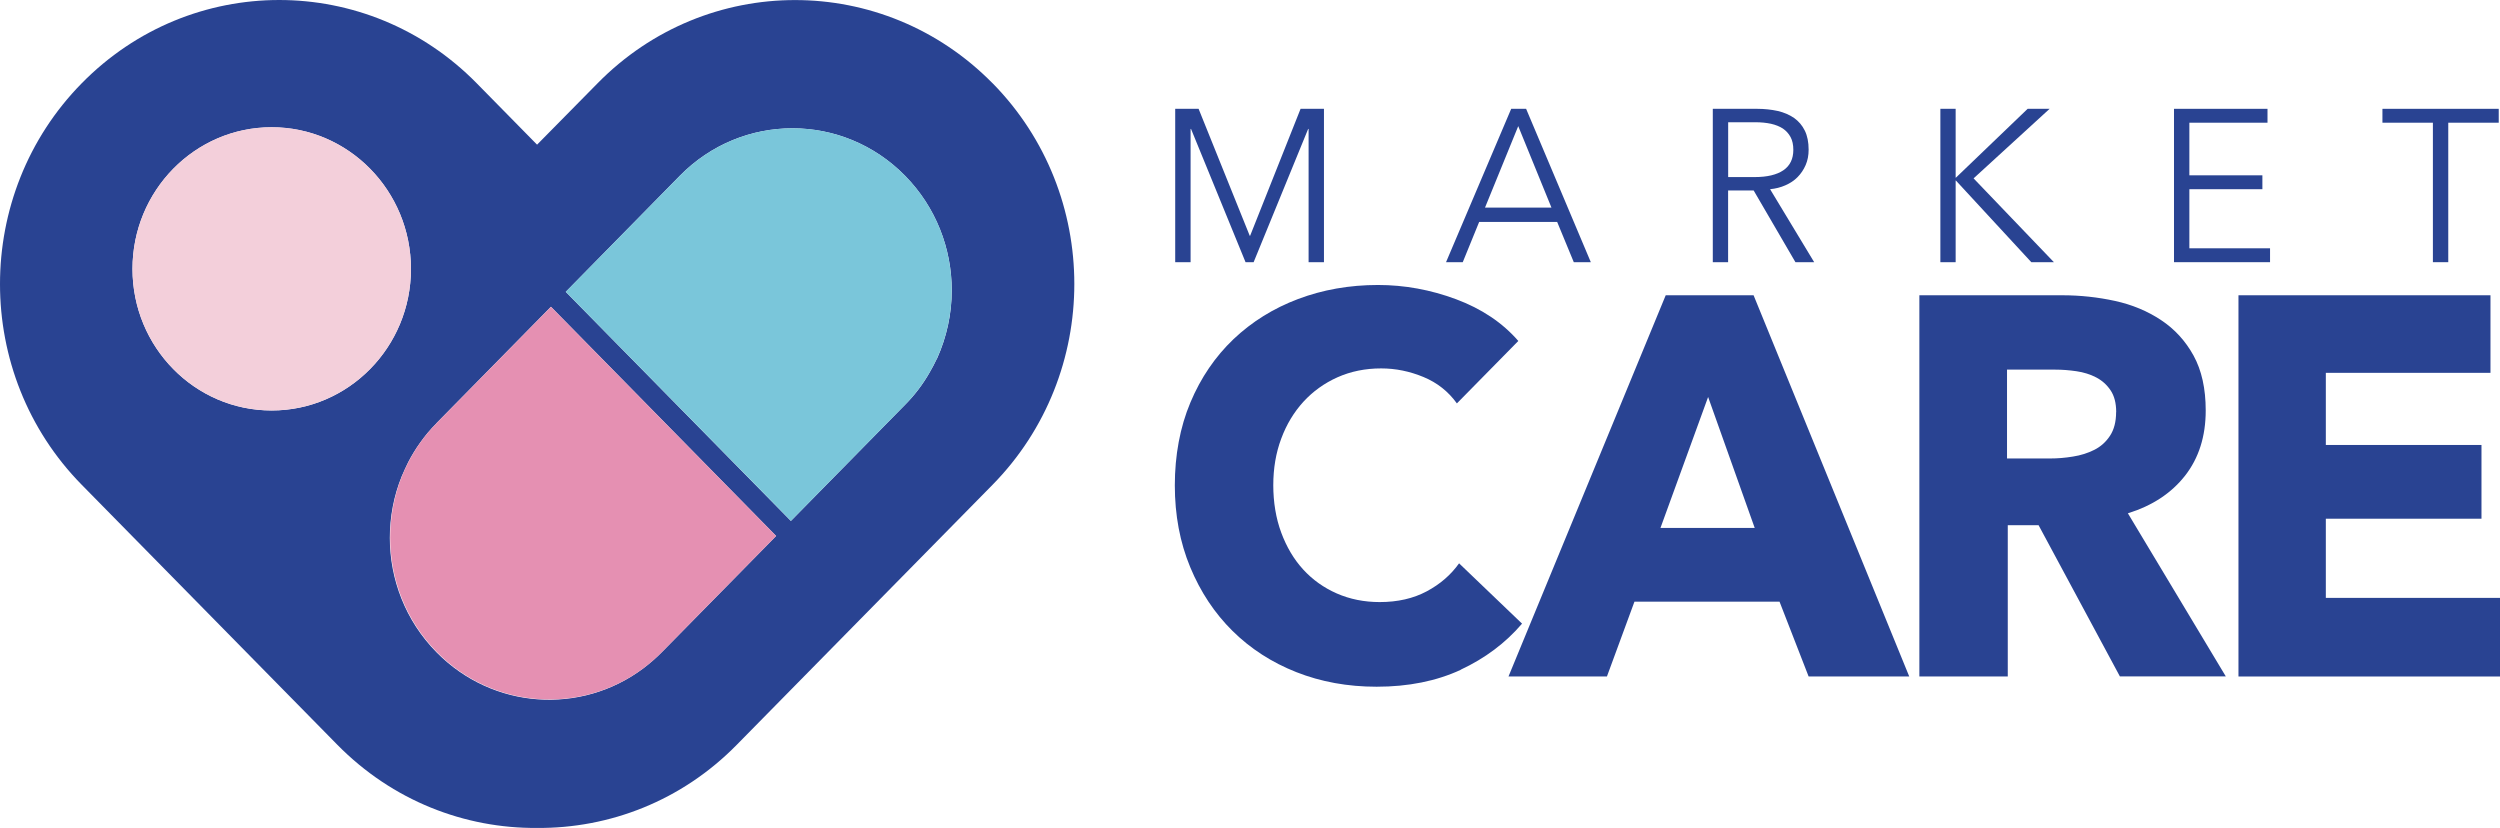
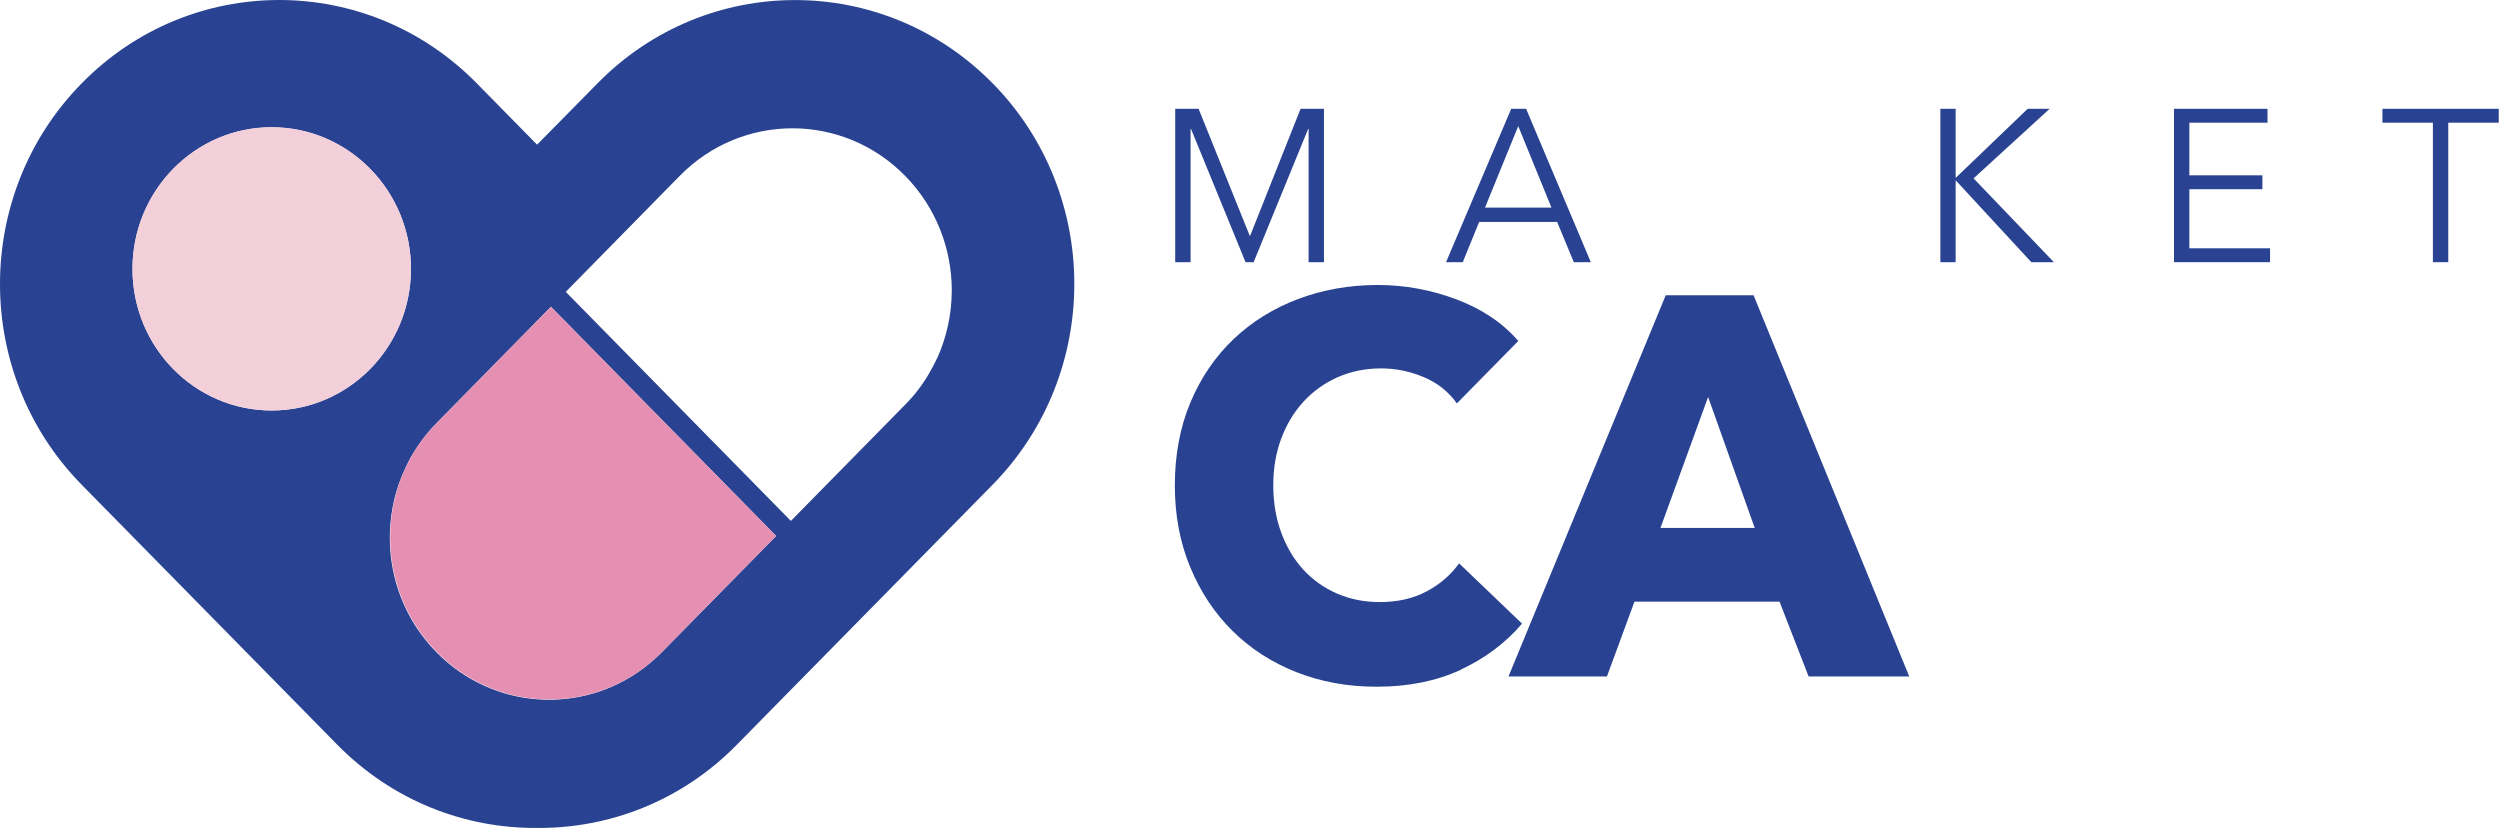
<svg xmlns="http://www.w3.org/2000/svg" width="157" height="52" viewBox="0 0 157 52" fill="none">
  <g clip-path="url(#clip0_9298_65)">
    <path d="M91.738 42.063C90.208 42.771 88.447 43.126 86.451 43.126C84.633 43.126 82.952 42.819 81.412 42.211C79.873 41.603 78.535 40.741 77.405 39.625C76.275 38.509 75.39 37.173 74.745 35.617C74.1 34.06 73.779 32.35 73.779 30.478C73.779 28.605 74.104 26.824 74.759 25.272C75.413 23.716 76.317 22.394 77.466 21.297C78.62 20.205 79.971 19.362 81.52 18.778C83.07 18.194 84.746 17.897 86.54 17.897C88.202 17.897 89.836 18.194 91.442 18.792C93.047 19.391 94.352 20.263 95.35 21.412L91.493 25.334C90.961 24.592 90.264 24.037 89.398 23.677C88.532 23.318 87.647 23.136 86.738 23.136C85.74 23.136 84.826 23.323 83.997 23.692C83.164 24.065 82.453 24.578 81.855 25.229C81.257 25.885 80.791 26.656 80.461 27.547C80.127 28.438 79.962 29.415 79.962 30.473C79.962 31.531 80.127 32.547 80.461 33.447C80.795 34.347 81.252 35.123 81.841 35.765C82.429 36.407 83.131 36.91 83.95 37.269C84.769 37.628 85.669 37.81 86.644 37.81C87.774 37.81 88.758 37.585 89.6 37.135C90.443 36.684 91.117 36.1 91.63 35.377L95.585 39.165C94.545 40.382 93.259 41.344 91.729 42.058L91.738 42.063Z" fill="#294392" />
    <path d="M113.582 42.484L111.755 37.786H102.643L100.915 42.484H94.733L104.607 18.543H110.125L119.901 42.484H113.582ZM107.267 24.937L104.277 33.155H110.196L107.272 24.937H107.267Z" fill="#294392" />
-     <path d="M133.132 42.484L128.023 32.983H126.088V42.484H120.536V18.543H129.511C130.641 18.543 131.743 18.663 132.821 18.898C133.895 19.133 134.86 19.535 135.712 20.1C136.565 20.665 137.247 21.407 137.756 22.332C138.264 23.256 138.519 24.405 138.519 25.78C138.519 27.403 138.085 28.768 137.224 29.87C136.357 30.976 135.161 31.761 133.631 32.235L139.781 42.479H133.132V42.484ZM132.897 25.88C132.897 25.315 132.779 24.86 132.543 24.511C132.308 24.161 132.007 23.893 131.639 23.701C131.272 23.51 130.858 23.38 130.401 23.313C129.944 23.246 129.506 23.213 129.083 23.213H126.041V28.792H128.748C129.214 28.792 129.695 28.754 130.184 28.672C130.674 28.596 131.121 28.452 131.522 28.251C131.922 28.05 132.251 27.758 132.506 27.37C132.76 26.987 132.892 26.488 132.892 25.88H132.897Z" fill="#294392" />
-     <path d="M140.576 42.484V18.543H156.402V23.414H146.062V27.944H155.837V32.575H146.062V37.547H157V42.484H140.576Z" fill="#294392" />
    <path d="M78.493 14.808H78.507L81.676 6.834H83.145V16.465H82.18V8.098H82.152L78.728 16.465H78.22L74.797 8.098H74.769V16.465H73.803V6.834H75.272L78.484 14.808H78.493Z" fill="#294392" />
    <path d="M91.865 16.465H90.811L94.903 6.834H95.84L99.903 16.465H98.834L97.789 13.936H92.892L91.861 16.465H91.865ZM93.259 13.036H97.431L95.345 7.921L93.259 13.036Z" fill="#294392" />
-     <path d="M108.529 16.465H107.564V6.834H110.347C110.808 6.834 111.242 6.882 111.637 6.968C112.033 7.059 112.376 7.208 112.668 7.409C112.96 7.615 113.182 7.878 113.342 8.204C113.502 8.529 113.582 8.927 113.582 9.401C113.582 9.755 113.521 10.076 113.394 10.368C113.266 10.661 113.097 10.91 112.885 11.125C112.673 11.341 112.419 11.508 112.122 11.637C111.83 11.767 111.505 11.848 111.162 11.882L113.93 16.465H112.753L110.13 11.963H108.525V16.465H108.529ZM108.529 11.12H110.201C110.978 11.12 111.576 10.977 111.995 10.694C112.414 10.407 112.621 9.98 112.621 9.411C112.621 9.095 112.565 8.826 112.447 8.606C112.329 8.39 112.169 8.213 111.967 8.074C111.76 7.94 111.51 7.84 111.218 7.773C110.921 7.71 110.597 7.677 110.243 7.677H108.529V11.12Z" fill="#294392" />
    <path d="M122.815 11.159H122.829L127.336 6.834H128.715L123.941 11.202L128.984 16.465H127.566L122.829 11.336H122.815V16.465H121.855V6.834H122.815V11.159Z" fill="#294392" />
    <path d="M137.487 15.593H142.559V16.465H136.527V6.834H142.399V7.706H137.492V11.01H142.078V11.882H137.492V15.593H137.487Z" fill="#294392" />
    <path d="M153.751 16.465H152.786V7.706H149.617V6.834H156.92V7.706H153.751V16.465Z" fill="#294392" />
    <path d="M27.428 26.551C27.428 26.551 27.414 26.565 27.414 26.575L34.599 19.267L27.432 26.551H27.428Z" fill="#221F20" />
    <path d="M62.333 5.23C55.482 -1.738 44.374 -1.738 37.528 5.23L33.728 9.085L29.938 5.23C23.086 -1.743 11.979 -1.743 5.132 5.23C1.709 8.711 0 13.275 0 17.839C0 22.403 1.709 26.963 5.132 30.444L21.179 46.766C24.65 50.295 29.194 52.029 33.728 51.995C38.272 52.029 42.816 50.295 46.276 46.766L62.333 30.444C69.179 23.476 69.179 12.188 62.333 5.225V5.23ZM17.059 25.78C12.233 25.78 8.32 21.8 8.32 16.891C8.32 11.982 12.233 7.993 17.059 7.993C21.886 7.993 25.808 11.982 25.808 16.891C25.808 21.8 21.886 25.78 17.059 25.78ZM41.572 40.947C41.205 41.32 40.805 41.665 40.4 41.972C36.487 44.907 30.955 44.562 27.414 40.966C25.455 38.974 24.48 36.378 24.48 33.778C24.48 32.461 24.725 31.153 25.224 29.922C25.356 29.616 25.492 29.314 25.639 29.017C25.86 28.596 26.105 28.189 26.392 27.791C26.698 27.36 27.028 26.963 27.414 26.579C27.414 26.57 27.423 26.565 27.428 26.555L34.594 19.271H34.604L48.739 33.658L41.572 40.947ZM58.839 22.518C58.703 22.815 58.547 23.103 58.378 23.395C57.963 24.123 57.45 24.808 56.833 25.425L49.667 32.714L35.531 18.328L42.693 11.039C46.601 7.064 52.93 7.064 56.838 11.039C58.787 13.022 59.771 15.627 59.771 18.237C59.771 19.702 59.456 21.163 58.844 22.523L58.839 22.518Z" fill="#294392" />
-     <path d="M59.767 18.227C59.767 19.693 59.456 21.163 58.839 22.514C58.693 22.811 58.542 23.103 58.378 23.39C57.963 24.113 57.45 24.798 56.838 25.421L49.671 32.709L35.531 18.328H35.527L42.698 11.034C46.601 7.064 52.934 7.064 56.838 11.034C58.787 13.017 59.767 15.622 59.767 18.227Z" fill="#7AC6DA" />
    <path d="M48.744 33.658L41.572 40.947C41.205 41.32 40.81 41.665 40.4 41.972C36.487 44.883 30.969 44.543 27.432 40.947C25.483 38.964 24.504 36.359 24.504 33.754C24.504 32.456 24.748 31.148 25.233 29.922C25.361 29.616 25.497 29.314 25.648 29.017C25.864 28.596 26.114 28.189 26.396 27.791C26.698 27.36 27.037 26.963 27.418 26.579C27.418 26.575 27.423 26.565 27.432 26.56L34.599 19.271H34.604L48.744 33.663V33.658Z" fill="#E590B2" />
    <path d="M25.808 16.886C25.808 21.795 21.89 25.775 17.059 25.775C12.228 25.775 8.32 21.795 8.32 16.886C8.32 11.977 12.233 7.988 17.059 7.988C21.886 7.988 25.808 11.973 25.808 16.886Z" fill="#F3CFDA" />
  </g>
  <defs>
    <clipPath id="clip0_9298_65">
      <rect width="157" height="52" fill="white" />
    </clipPath>
  </defs>
</svg>